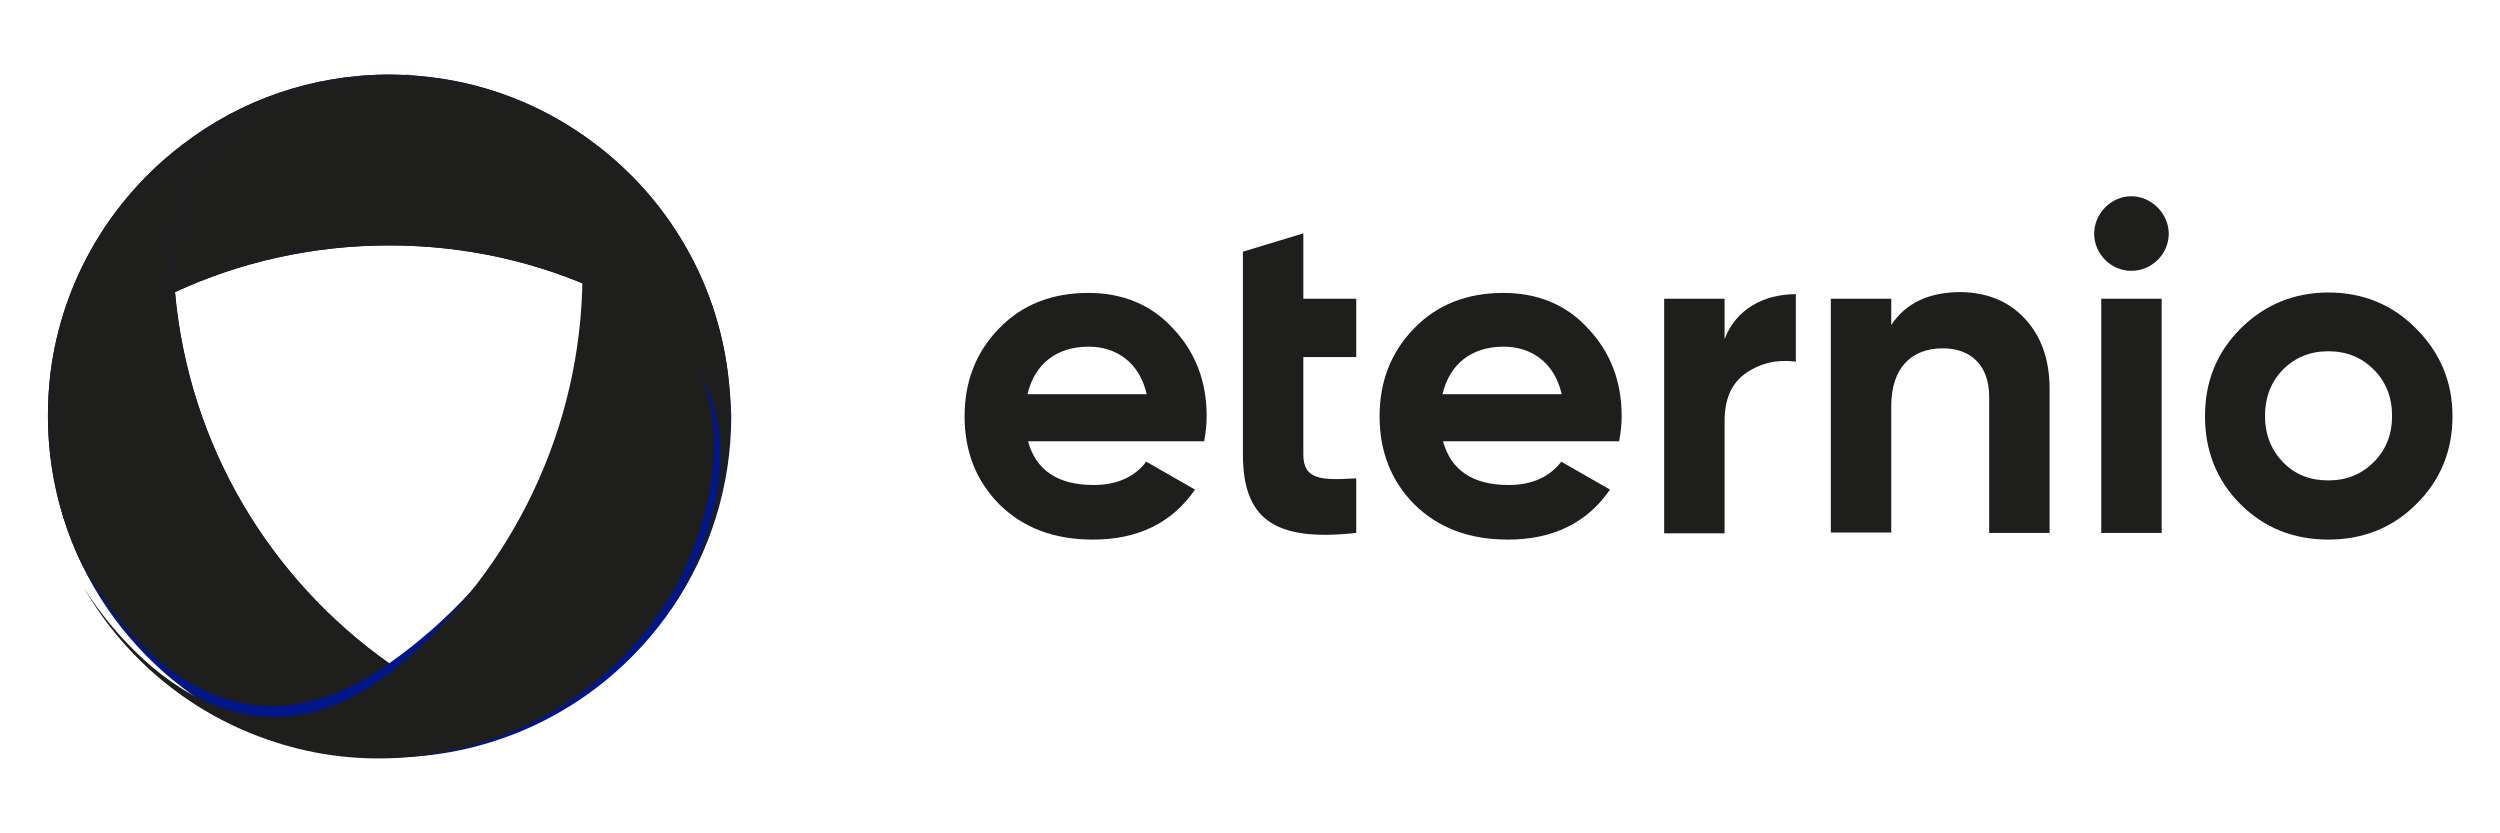
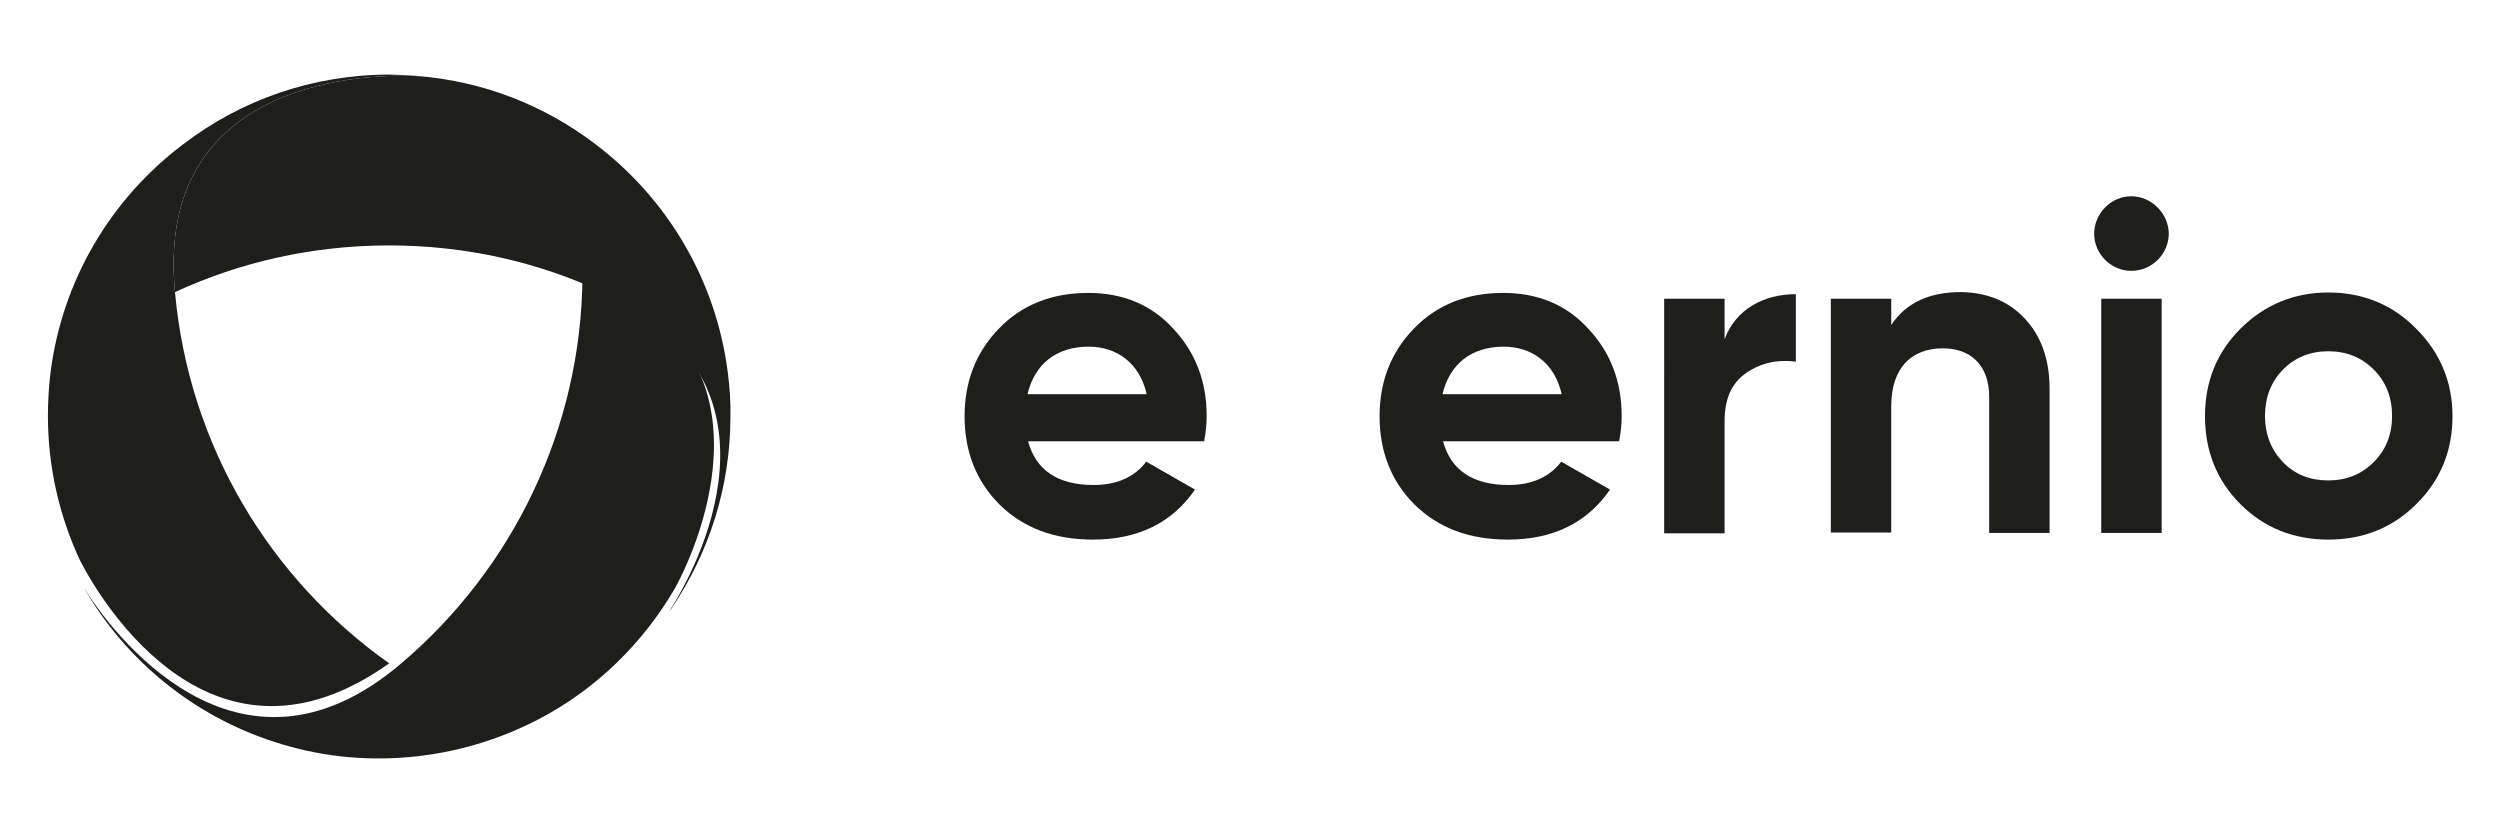
<svg xmlns="http://www.w3.org/2000/svg" version="1.2" baseProfile="tiny" id="Layer_1" x="0px" y="0px" viewBox="0 0 600 200" xml:space="preserve">
  <g>
-     <path fill="#001689" d="M174.7,89.6c-2.8-22.4-14.6-42-31.8-55C129.2,24.1,112,17.9,93.4,17.9s-35.8,6.2-49.5,16.7   c-17.1,13-29,32.6-31.8,55c-0.4,3.4-0.6,6.8-0.6,10.2c0,34,20.7,63.2,50.2,75.6c9.8,4.1,20.5,6.4,31.8,6.4c11.3,0,22-2.3,31.8-6.4   c29.5-12.4,50.2-41.6,50.2-75.6C175.4,96.4,175.1,93,174.7,89.6z M93.4,159.2C64.8,139,45.3,106.9,42,70.1   C57.6,62.9,75,58.9,93.4,58.9c18.4,0,35.8,4,51.4,11.3C141.5,106.9,122,139,93.4,159.2z" />
    <g>
-       <path fill="#1E1E1C" d="M96.6,17.9c1.1,0,2.1,0.1,3.1,0.2C98.7,18.1,97.7,18,96.6,17.9z" />
      <path fill="#1E1E1C" d="M174.7,89.6c-2.8-22.4-14.6-42-31.8-55c-12.2-9.3-27-15.2-43.2-16.4c0.4,0,0.7,0.1,1.1,0.1    C89.7,17.6,37,18.1,42,70.1c0,0,0,0,0,0c0,0,0,0,0,0C57.6,62.9,75,58.9,93.4,58.9c18.4,0,35.8,4,51.4,11.3    c47,21.5,22.2,66.7,15.7,76.7c0.2-0.3,0.4-0.5,0.6-0.8c0.1-0.1,0.2-0.2,0.2-0.3c8.8-13.1,14-28.8,14-45.8    C175.4,96.4,175.1,93,174.7,89.6z" />
    </g>
    <g>
      <path fill="#1E1E1C" d="M139.8,66.1c-0.2,36.9-16.9,70.6-43.6,93.2c-39.4,33.5-69.9-8.2-76.1-18.3c10.1,17.6,26.5,30.9,45.9,37.1    c10.1,3.3,21,4.6,32.2,3.6c11.2-1,21.7-4.2,31.1-9.1c13.8-7.2,25.1-18.3,32.8-31.6C167.7,130.7,188.6,83.5,139.8,66.1z" />
    </g>
    <path fill="#1E1E1C" d="M12.1,89.6c-0.4,3.4-0.6,6.8-0.6,10.2c0,12.4,2.8,24.2,7.7,34.7c0,0,0,0,0,0c5.5,10.7,32.2,54.6,74.2,24.7   C64.8,139,45.3,106.9,42,70.1c0,0,0,0,0,0c0,0,0,0,0,0c-5-52,47.7-52.5,58.9-51.8c-0.4,0-0.7-0.1-1.1-0.1c0,0,0,0,0,0c0,0,0,0,0,0   c-1-0.1-2.1-0.1-3.1-0.2c-1.1,0-2.1-0.1-3.2-0.1c-18.6,0-35.8,6.2-49.5,16.7C26.7,47.6,14.9,67.2,12.1,89.6z" />
    <g>
      <path fill="#1E1E1C" d="M246.7,105.8c1.9,7.1,7.2,10.6,15.8,10.6c5.5,0,9.8-1.9,12.6-5.6l11.7,6.7c-5.5,8-13.7,12-24.5,12    c-9.3,0-16.7-2.8-22.4-8.4c-5.6-5.6-8.4-12.7-8.4-21.2c0-8.4,2.8-15.5,8.3-21.1c5.5-5.7,12.7-8.5,21.4-8.5    c8.2,0,15.1,2.8,20.3,8.5c5.4,5.7,8.1,12.7,8.1,21.1c0,1.9-0.2,3.8-0.6,6H246.7z M275.2,94.6c-1.7-7.6-7.3-11.4-13.9-11.4    c-7.8,0-13,4.2-14.7,11.4H275.2z" />
-       <path fill="#1E1E1C" d="M325.5,85.7h-12.7v23.4c0,6.1,4.4,6.2,12.7,5.7v13.1c-19.9,2.2-27.2-3.5-27.2-18.9V60.4l14.5-4.4v15.7    h12.7V85.7z" />
      <path fill="#1E1E1C" d="M346.3,105.8c1.9,7.1,7.2,10.6,15.8,10.6c5.5,0,9.8-1.9,12.6-5.6l11.7,6.7c-5.5,8-13.7,12-24.5,12    c-9.3,0-16.7-2.8-22.4-8.4c-5.6-5.6-8.4-12.7-8.4-21.2c0-8.4,2.8-15.5,8.3-21.1c5.5-5.7,12.7-8.5,21.4-8.5    c8.2,0,15.1,2.8,20.3,8.5c5.4,5.7,8.1,12.7,8.1,21.1c0,1.9-0.2,3.8-0.6,6H346.3z M374.8,94.6c-1.7-7.6-7.3-11.4-13.9-11.4    c-7.8,0-13,4.2-14.7,11.4H374.8z" />
      <path fill="#1E1E1C" d="M413.9,81.4c2.7-7.2,9.4-10.8,17.1-10.8v16.2c-4.4-0.6-8.4,0.3-11.9,2.7c-3.5,2.4-5.2,6.2-5.2,11.6v26.9    h-14.5V71.7h14.5V81.4z" />
      <path fill="#1E1E1C" d="M485.8,76.3c4,4.2,6.1,9.8,6.1,17.1v34.5h-14.5V95.2c0-7.5-4.4-11.6-11.1-11.6c-7.5,0-12.4,4.6-12.4,13.9    v30.3h-14.5V71.7h14.5V78c3.5-5.3,9.1-7.9,16.7-7.9C476.8,70.2,481.9,72.2,485.8,76.3z" />
      <path fill="#1E1E1C" d="M502.6,56.1c0-4.8,4-9,8.9-9c4.9,0,9,4.2,9,9c0,4.8-4,8.9-9,8.9C506.6,65,502.6,60.9,502.6,56.1z     M504.3,127.9V71.7h14.5v56.2H504.3z" />
      <path fill="#1E1E1C" d="M558.8,129.5c-8.3,0-15.4-2.8-21.1-8.5c-5.7-5.7-8.5-12.8-8.5-21.1s2.8-15.3,8.5-21    c5.7-5.7,12.8-8.7,21.1-8.7s15.4,2.9,21.1,8.7c5.7,5.7,8.7,12.7,8.7,21s-2.9,15.4-8.7,21.1C574.2,126.7,567.1,129.5,558.8,129.5z     M558.8,115.3c4.4,0,8-1.5,10.9-4.4s4.4-6.6,4.4-11.1c0-4.5-1.5-8.2-4.4-11.1c-2.9-2.9-6.5-4.4-10.9-4.4s-8,1.5-10.9,4.4    c-2.8,2.9-4.3,6.6-4.3,11.1c0,4.5,1.5,8.2,4.3,11.1C550.8,113.9,554.4,115.3,558.8,115.3z" />
    </g>
  </g>
</svg>